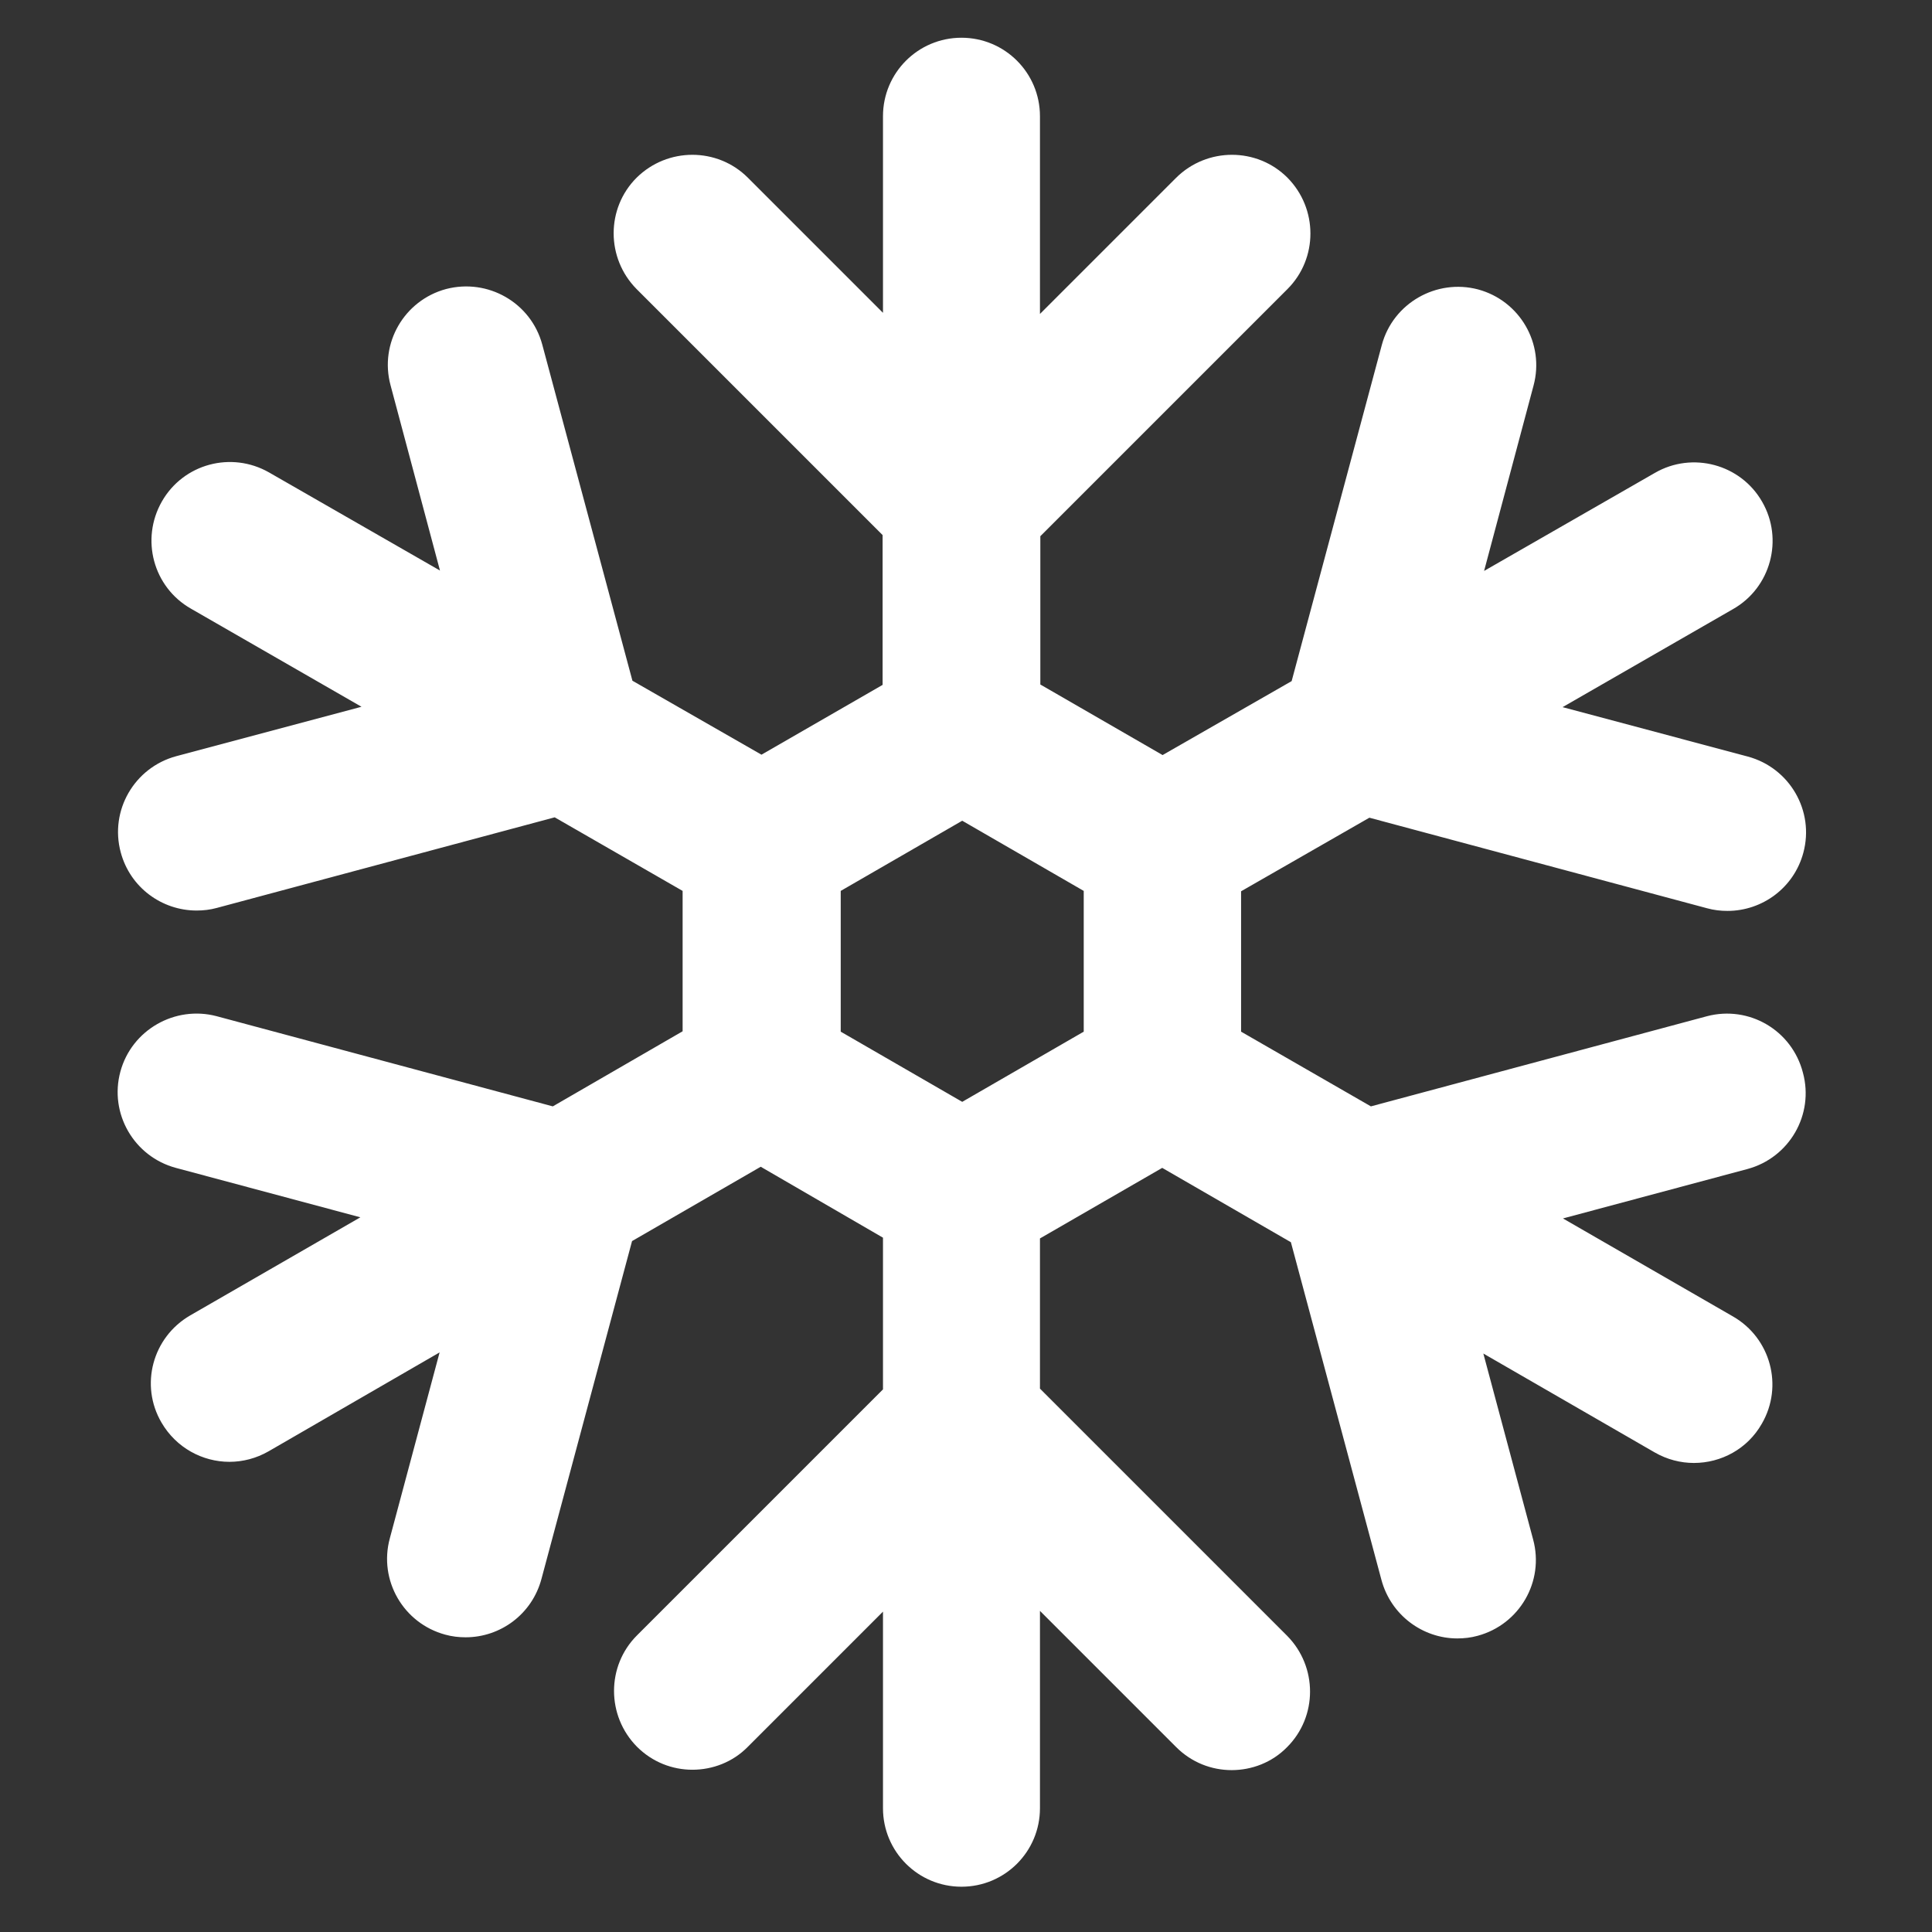
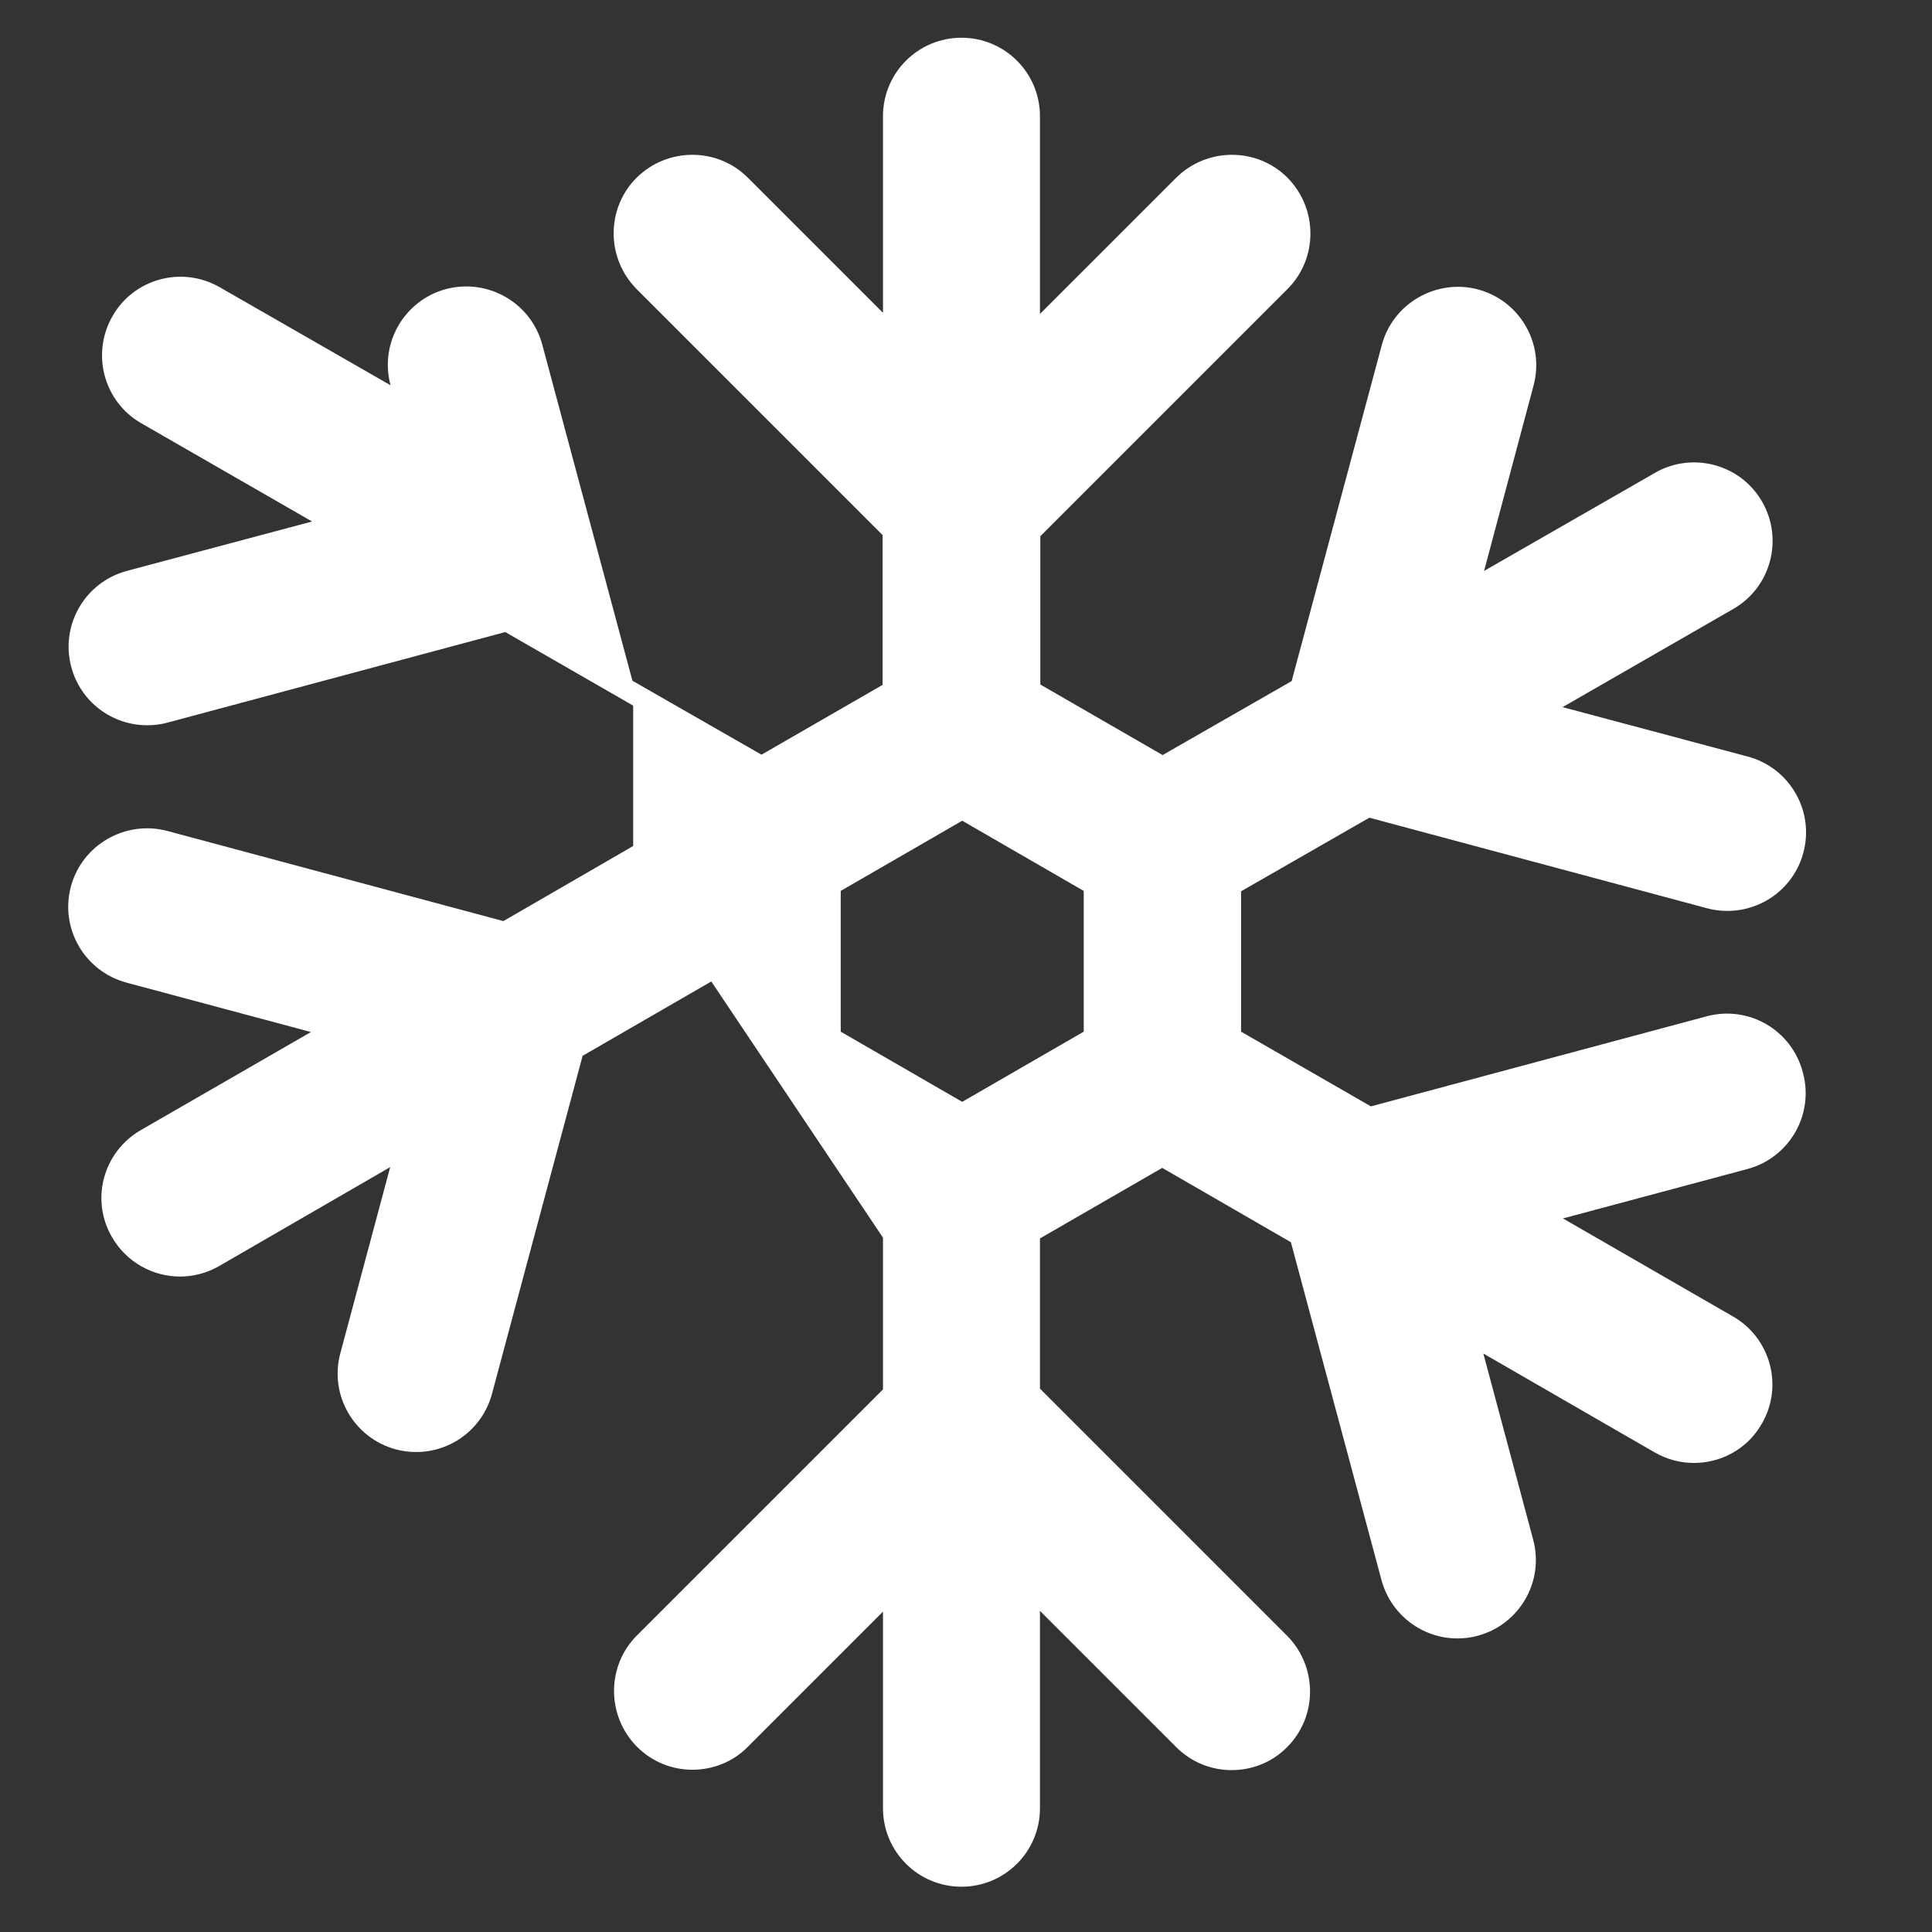
<svg xmlns="http://www.w3.org/2000/svg" version="1.1" id="Capa_1" x="0px" y="0px" viewBox="0 0 512 512" style="enable-background:new 0 0 512 512;" xml:space="preserve">
  <rect x="0" y="0" width="512" height="512" fill="#333333" stroke="none" />
  <style type="text/css">
	.st0{fill:#FFFFFF;}
</style>
  <g>
-     <path class="st0" d="M452.4,269.3l-89.1,23.9l-34.4-19.8v-37.2l34-19.5l89.5,24c1.8,0.5,3.6,0.7,5.4,0.7c9.2,0,17.6-6.1,20.1-15.4   c3-11.1-3.6-22.5-14.7-25.5l-49.1-13.1l45.2-26c10-5.7,13.4-18.5,7.7-28.4c-5.7-10-18.5-13.4-28.4-7.7l-45.3,26l13.1-49.1   c3-11.1-3.6-22.5-14.7-25.5c-11-2.9-22.5,3.6-25.5,14.7l-23.9,89.1l-34.2,19.6l-32.4-18.7v-39.3l65.5-65.5c8.1-8.1,8.1-21.3,0-29.5   c-8.1-8.1-21.3-8.1-29.5,0l-36.1,36.1V30.8c0-11.5-9.3-20.8-20.8-20.8c-11.5,0-20.8,9.3-20.8,20.8v52.1l-35.8-35.8   c-8.1-8.1-21.3-8.1-29.5,0c-8.1,8.1-8.1,21.3,0,29.5l65.2,65.2v39.7L201.8,200l-34.2-19.6l-23.9-89.1c-3-11.1-14.4-17.6-25.5-14.7   c-11.1,3-17.7,14.4-14.7,25.5l13.1,49.1l-45.3-26c-10-5.7-22.7-2.3-28.4,7.7s-2.3,22.7,7.7,28.4l45.2,26l-49.1,13.1   c-11.1,3-17.7,14.4-14.7,25.5c2.5,9.3,10.9,15.4,20.1,15.4c1.8,0,3.6-0.2,5.4-0.7l89.5-24l33.9,19.5v37.2l-34.4,19.9l-89.1-23.9   c-11-2.9-22.5,3.6-25.5,14.7s3.6,22.5,14.7,25.5l48.9,13.1l-45.1,26c-10,5.8-13.4,18.5-7.6,28.4c3.9,6.7,10.9,10.4,18,10.4   c3.5,0,7.1-0.9,10.4-2.8l45.3-26.2l-13.2,49.3c-3,11.1,3.6,22.5,14.7,25.5c1.8,0.5,3.6,0.7,5.4,0.7c9.2,0,17.6-6.1,20.1-15.5   l24-89.5l34.1-19.7L234,328v40.2l-65.2,65.2c-8.1,8.1-8.1,21.3,0,29.5c4.1,4.1,9.4,6.1,14.7,6.1s10.7-2,14.7-6.1l35.8-35.8v52.1   c0,11.5,9.3,20.8,20.8,20.8c11.5,0,20.8-9.3,20.8-20.8v-52.3l36.1,36.1c4.1,4.1,9.4,6.1,14.7,6.1c5.3,0,10.7-2,14.7-6.1   c8.1-8.1,8.1-21.3,0-29.5L275.6,368v-39.8l32.4-18.7l34.1,19.7l24,89.5c2.5,9.3,10.9,15.5,20.1,15.5c1.8,0,3.6-0.2,5.4-0.7   c11.1-3,17.7-14.4,14.7-25.5l-13.2-49.3l45.4,26.2c3.3,1.9,6.9,2.8,10.4,2.8c7.2,0,14.2-3.7,18-10.4c5.8-10,2.3-22.7-7.6-28.4   l-45.1-26l48.9-13.1c11.1-3,17.7-14.4,14.7-25.5C474.9,273,463.5,266.4,452.4,269.3z M287.2,273.4L255,292l-32.2-18.6v-37.3   l32.2-18.6l32.2,18.6V273.4z" />
+     <path class="st0" d="M452.4,269.3l-89.1,23.9l-34.4-19.8v-37.2l34-19.5l89.5,24c1.8,0.5,3.6,0.7,5.4,0.7c9.2,0,17.6-6.1,20.1-15.4   c3-11.1-3.6-22.5-14.7-25.5l-49.1-13.1l45.2-26c10-5.7,13.4-18.5,7.7-28.4c-5.7-10-18.5-13.4-28.4-7.7l-45.3,26l13.1-49.1   c3-11.1-3.6-22.5-14.7-25.5c-11-2.9-22.5,3.6-25.5,14.7l-23.9,89.1l-34.2,19.6l-32.4-18.7v-39.3l65.5-65.5c8.1-8.1,8.1-21.3,0-29.5   c-8.1-8.1-21.3-8.1-29.5,0l-36.1,36.1V30.8c0-11.5-9.3-20.8-20.8-20.8c-11.5,0-20.8,9.3-20.8,20.8v52.1l-35.8-35.8   c-8.1-8.1-21.3-8.1-29.5,0c-8.1,8.1-8.1,21.3,0,29.5l65.2,65.2v39.7L201.8,200l-34.2-19.6l-23.9-89.1c-3-11.1-14.4-17.6-25.5-14.7   c-11.1,3-17.7,14.4-14.7,25.5l-45.3-26c-10-5.7-22.7-2.3-28.4,7.7s-2.3,22.7,7.7,28.4l45.2,26l-49.1,13.1   c-11.1,3-17.7,14.4-14.7,25.5c2.5,9.3,10.9,15.4,20.1,15.4c1.8,0,3.6-0.2,5.4-0.7l89.5-24l33.9,19.5v37.2l-34.4,19.9l-89.1-23.9   c-11-2.9-22.5,3.6-25.5,14.7s3.6,22.5,14.7,25.5l48.9,13.1l-45.1,26c-10,5.8-13.4,18.5-7.6,28.4c3.9,6.7,10.9,10.4,18,10.4   c3.5,0,7.1-0.9,10.4-2.8l45.3-26.2l-13.2,49.3c-3,11.1,3.6,22.5,14.7,25.5c1.8,0.5,3.6,0.7,5.4,0.7c9.2,0,17.6-6.1,20.1-15.5   l24-89.5l34.1-19.7L234,328v40.2l-65.2,65.2c-8.1,8.1-8.1,21.3,0,29.5c4.1,4.1,9.4,6.1,14.7,6.1s10.7-2,14.7-6.1l35.8-35.8v52.1   c0,11.5,9.3,20.8,20.8,20.8c11.5,0,20.8-9.3,20.8-20.8v-52.3l36.1,36.1c4.1,4.1,9.4,6.1,14.7,6.1c5.3,0,10.7-2,14.7-6.1   c8.1-8.1,8.1-21.3,0-29.5L275.6,368v-39.8l32.4-18.7l34.1,19.7l24,89.5c2.5,9.3,10.9,15.5,20.1,15.5c1.8,0,3.6-0.2,5.4-0.7   c11.1-3,17.7-14.4,14.7-25.5l-13.2-49.3l45.4,26.2c3.3,1.9,6.9,2.8,10.4,2.8c7.2,0,14.2-3.7,18-10.4c5.8-10,2.3-22.7-7.6-28.4   l-45.1-26l48.9-13.1c11.1-3,17.7-14.4,14.7-25.5C474.9,273,463.5,266.4,452.4,269.3z M287.2,273.4L255,292l-32.2-18.6v-37.3   l32.2-18.6l32.2,18.6V273.4z" />
  </g>
</svg>